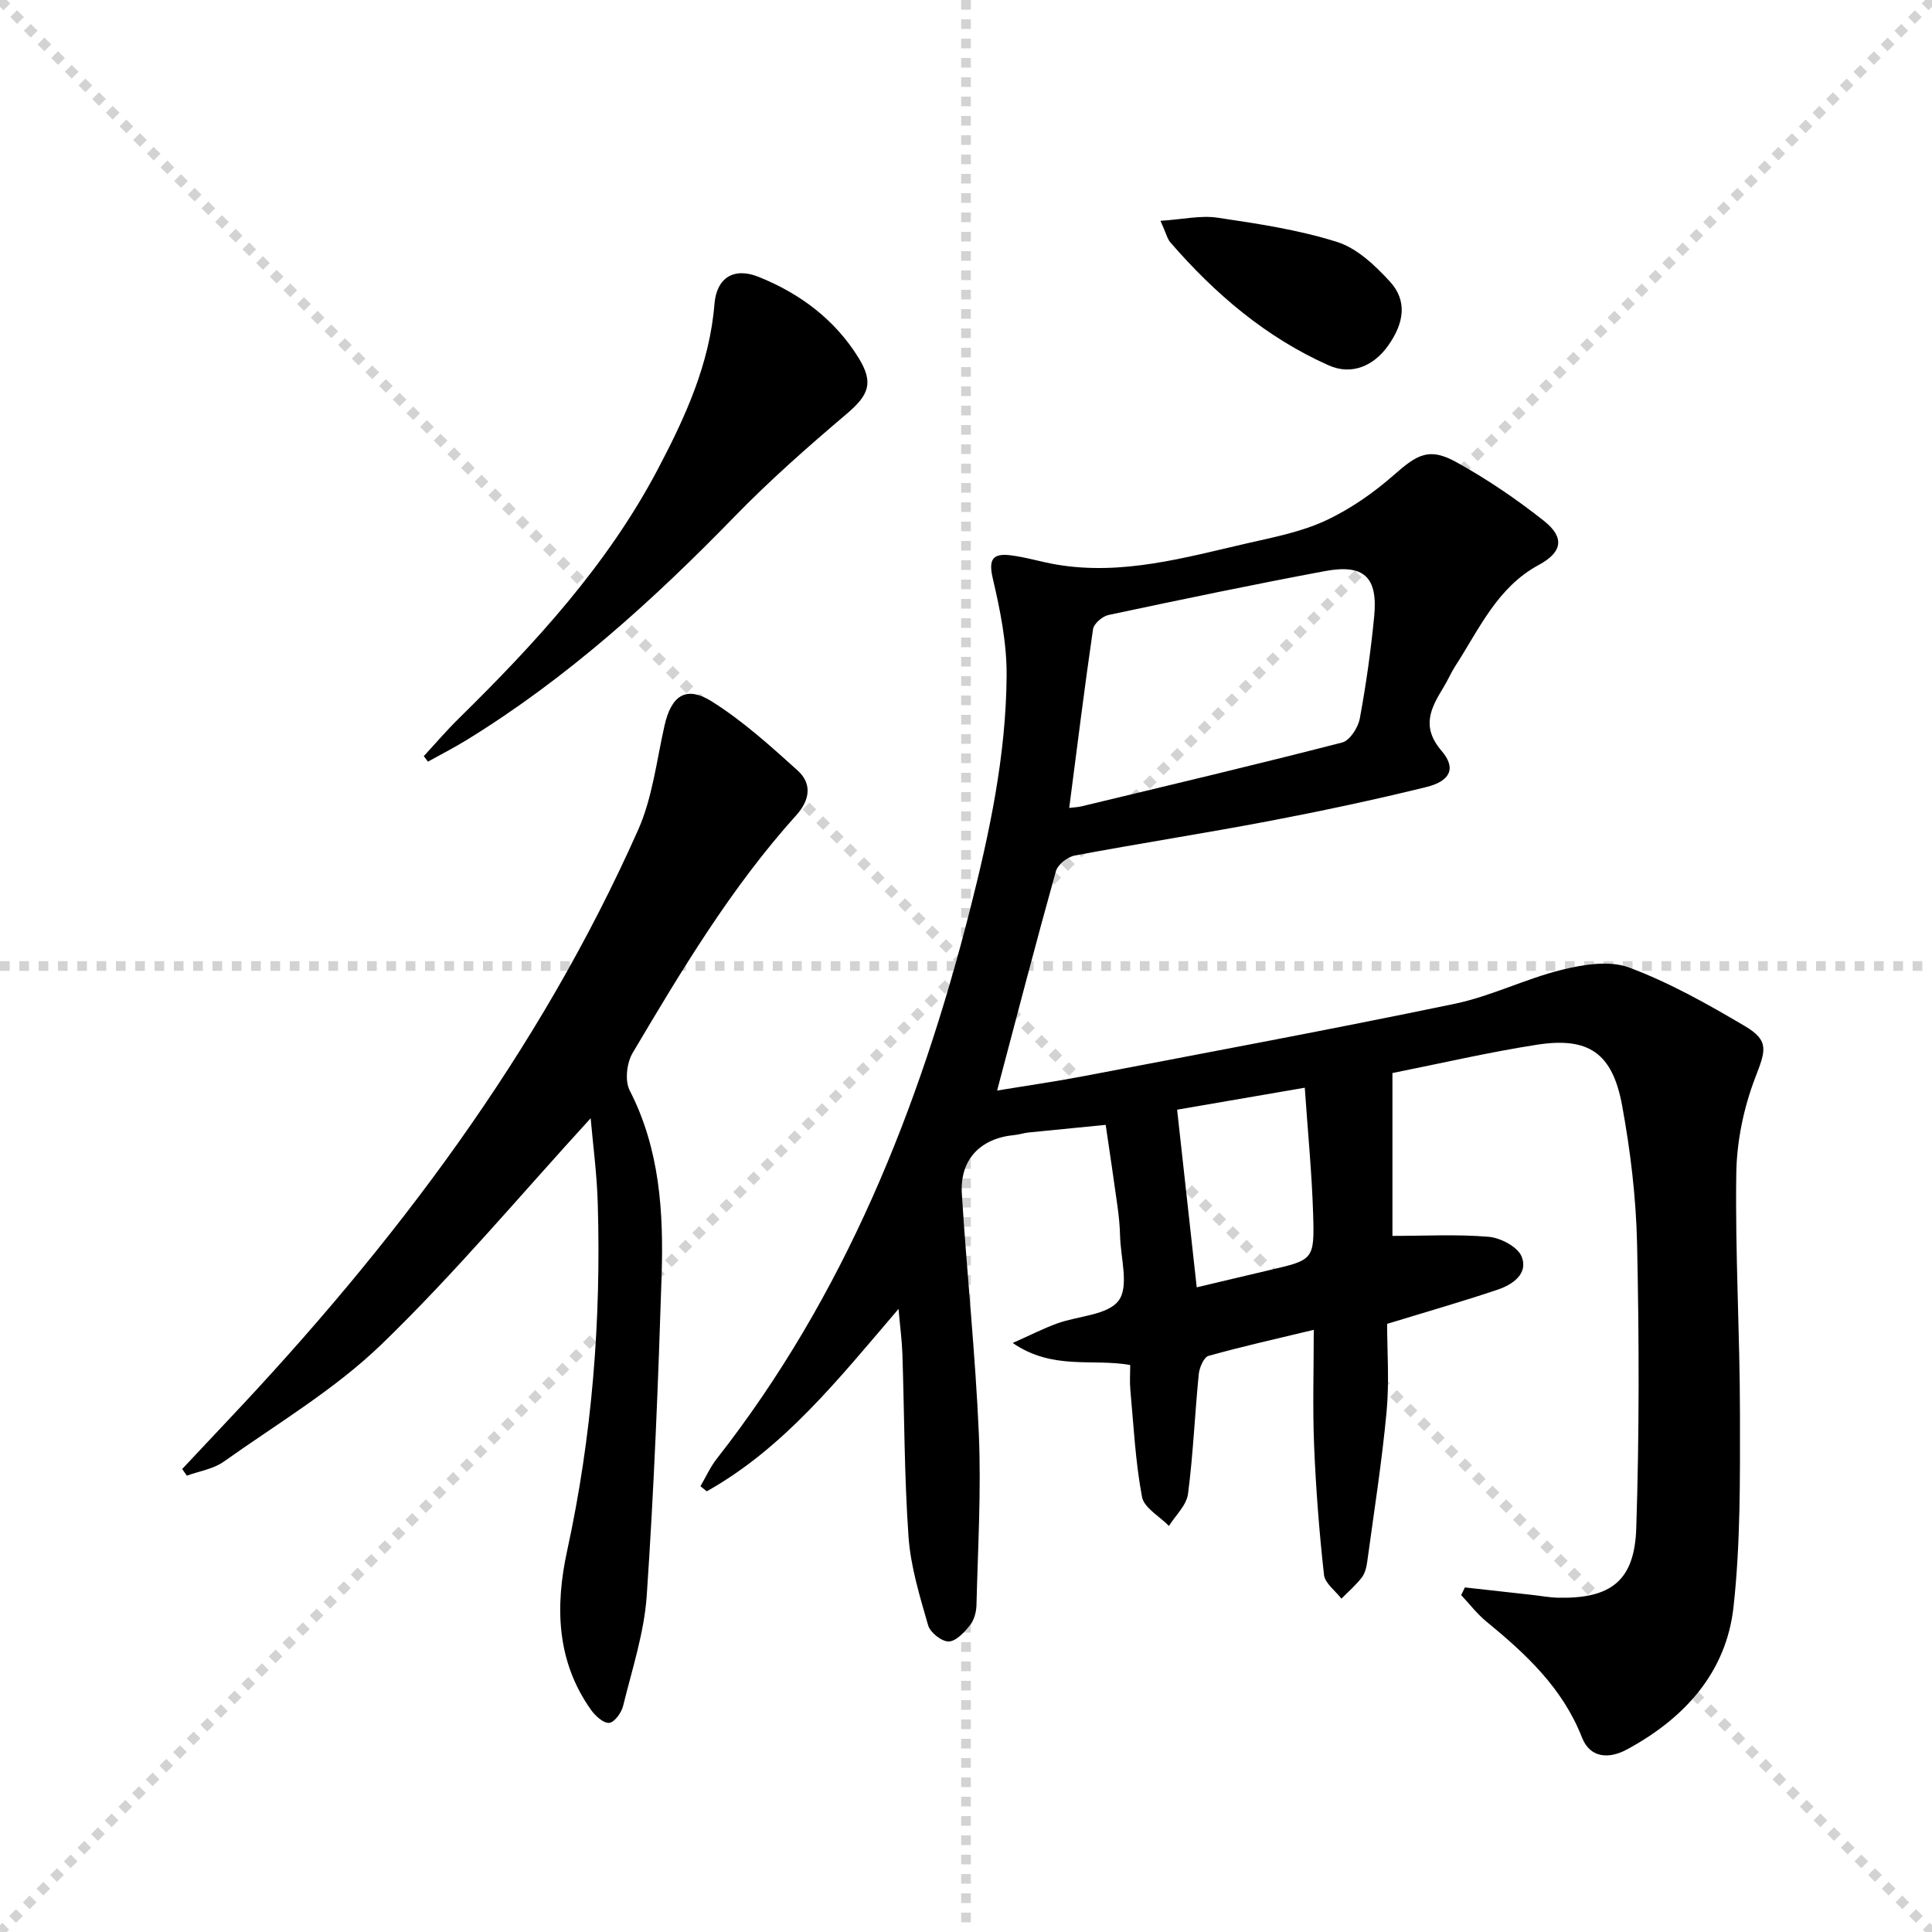
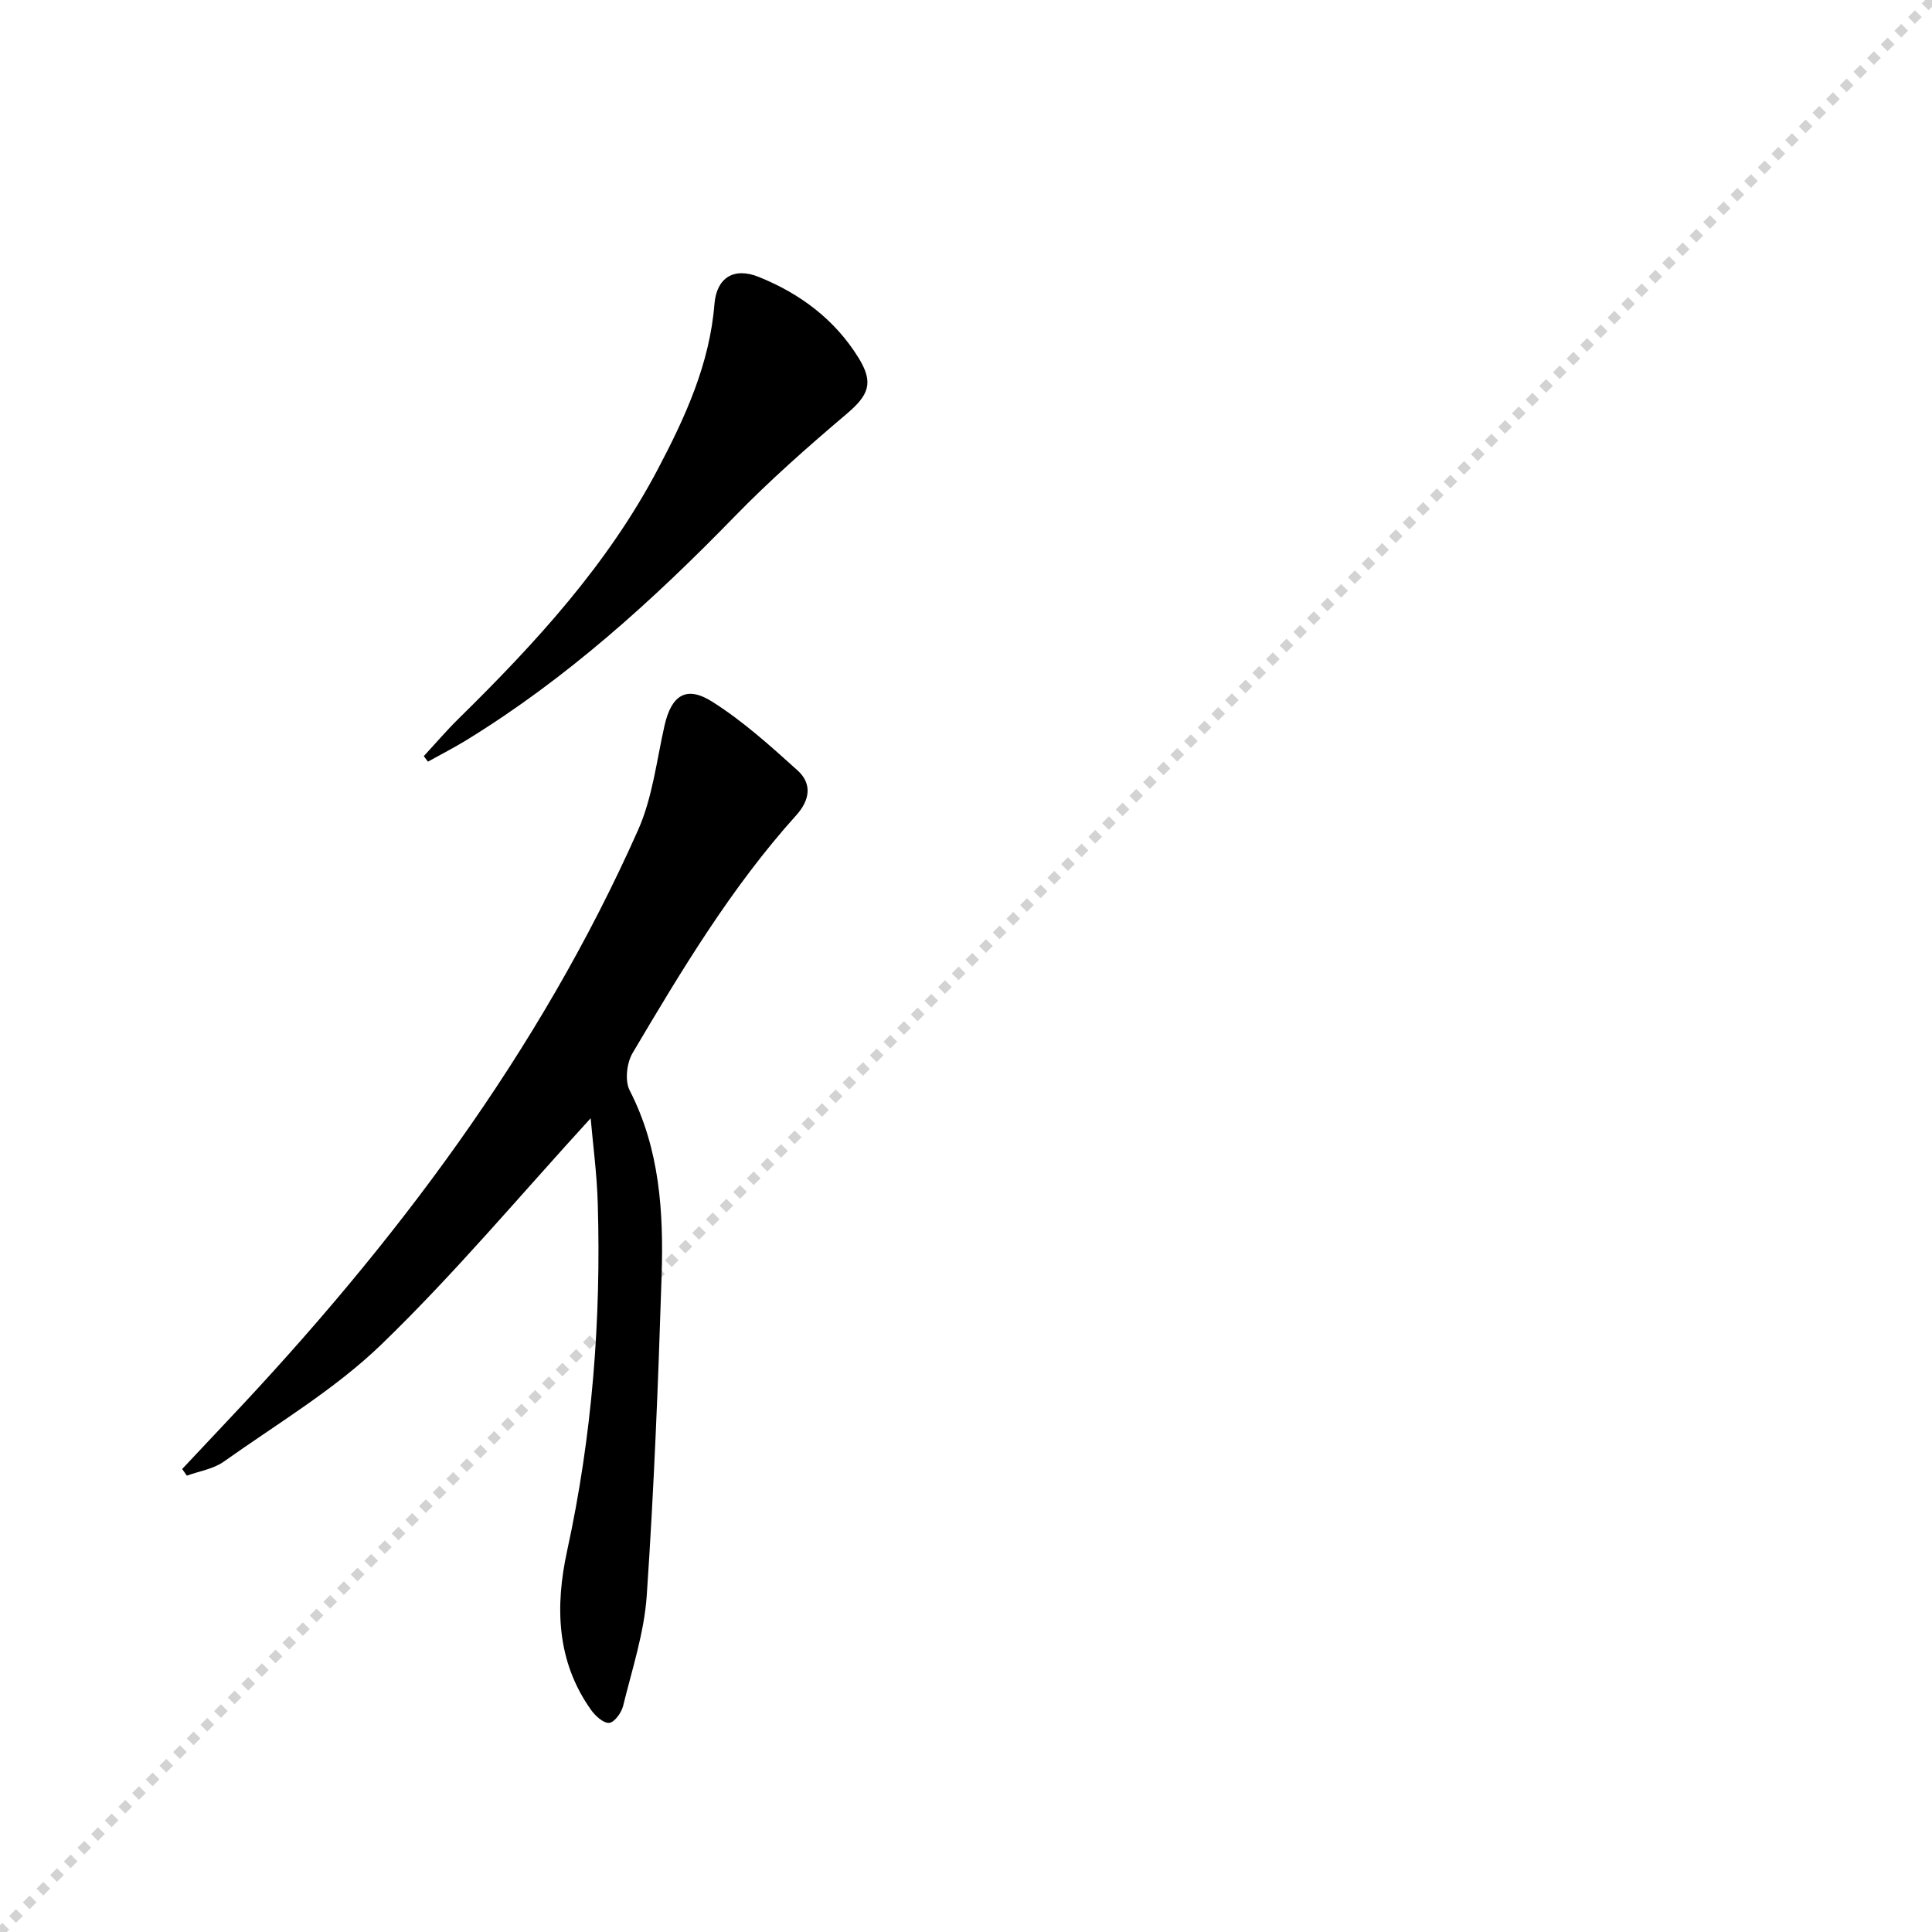
<svg xmlns="http://www.w3.org/2000/svg" enable-background="new 0 0 400 400" viewBox="0 0 400 400">
  <g stroke="lightgray" stroke-dasharray="1,1" stroke-width="1" transform="scale(2, 2)">
-     <line x1="0" y1="0" x2="200" y2="200" />
    <line x1="200" y1="0" x2="0" y2="200" />
-     <line x1="100" y1="0" x2="100" y2="200" />
-     <line x1="0" y1="100" x2="200" y2="100" />
  </g>
-   <path d="m186.03 271c-12.5 14.62-23.73 28.79-39.7 37.76-.44-.35-.87-.7-1.31-1.05 1.11-1.89 2.01-3.94 3.35-5.65 26.45-33.76 41.98-72.54 52.45-113.68 4.06-15.96 7.49-32.06 7.59-48.57.04-6.7-1.33-13.51-2.87-20.08-.9-3.84-.04-5.19 3.53-4.78 3.28.38 6.47 1.4 9.74 1.95 13.52 2.27 26.41-1.43 39.34-4.4 5.5-1.26 11.18-2.35 16.24-4.69 5.14-2.38 10-5.77 14.27-9.53 4.79-4.22 7.26-5.68 12.8-2.63 6.36 3.51 12.46 7.65 18.16 12.16 4.45 3.52 3.8 6.55-1.06 9.17-8.58 4.63-12.3 13.27-17.24 20.89-.9 1.39-1.55 2.94-2.41 4.35-2.64 4.33-4.78 8.18-.44 13.25 3.09 3.6 1.8 6.26-3.21 7.49-10.78 2.65-21.66 4.96-32.56 7.04-13.37 2.54-26.82 4.62-40.19 7.13-1.5.28-3.53 1.89-3.91 3.28-4.15 14.85-8.03 29.79-12.16 45.38 6.14-1.02 12.1-1.87 18.01-3 25.59-4.9 51.2-9.66 76.7-14.96 7.57-1.57 14.7-5.2 22.24-7.05 4.47-1.1 9.86-1.98 13.91-.46 8.33 3.11 16.24 7.56 23.94 12.11 5.19 3.07 4.29 5.13 2.16 10.7-2.38 6.2-3.82 13.13-3.92 19.76-.25 16.63.75 33.28.76 49.92.01 13.3.12 26.68-1.33 39.86-1.5 13.68-10.24 23.15-22.11 29.56-3.52 1.9-7.54 1.91-9.27-2.5-3.99-10.22-11.58-17.28-19.76-23.98-1.95-1.59-3.51-3.66-5.25-5.5.26-.53.51-1.06.77-1.59 4.65.52 9.29 1.03 13.94 1.55 1.81.2 3.63.55 5.44.58 10.83.21 15.75-3.48 16.1-14.4.64-19.6.6-39.25.17-58.86-.21-9.58-1.37-19.23-3.1-28.66-2-10.87-6.95-14.23-17.64-12.57-9.98 1.55-19.84 3.85-29.91 5.86v33.72c6.77 0 13.4-.37 19.95.19 2.45.21 5.99 2.08 6.8 4.09 1.42 3.54-1.85 5.8-4.94 6.84-7.07 2.39-14.25 4.44-22.91 7.09 0 5.66.47 11.96-.11 18.16-.97 10.39-2.6 20.73-4.01 31.08-.15 1.13-.46 2.41-1.13 3.28-1.23 1.59-2.79 2.93-4.21 4.38-1.25-1.64-3.41-3.18-3.61-4.93-.99-8.9-1.68-17.85-2.05-26.81-.32-7.81-.07-15.64-.07-23.92-7.5 1.8-14.7 3.41-21.79 5.39-.97.27-1.88 2.42-2.02 3.78-.82 8.27-1.15 16.59-2.23 24.82-.31 2.34-2.57 4.41-3.94 6.61-1.94-1.99-5.15-3.74-5.58-6.01-1.37-7.31-1.74-14.81-2.42-22.25-.15-1.62-.02-3.27-.02-5.06-7.84-1.4-16.02 1.14-24.33-4.56 3.76-1.67 6.41-3.03 9.19-4.04 4.36-1.59 10.48-1.7 12.75-4.75 2.17-2.92.41-8.79.29-13.36-.05-1.99-.24-3.99-.51-5.97-.74-5.42-1.56-10.83-2.47-17.04-5.56.55-10.77 1.05-15.98 1.58-.99.1-1.95.44-2.93.53-7.05.67-11.32 5.08-10.87 12.18 1.04 16.59 2.81 33.14 3.52 49.74.5 11.76-.2 23.56-.49 35.35-.03 1.44-.47 3.13-1.34 4.21-1.16 1.46-2.9 3.35-4.42 3.37-1.45.02-3.82-1.85-4.25-3.34-1.73-6.02-3.62-12.15-4.06-18.35-.89-12.61-.85-25.28-1.27-37.92-.1-2.78-.48-5.58-.8-9.24zm35.34-103.73c.95-.12 1.75-.14 2.51-.32 18.03-4.34 36.07-8.6 54.02-13.23 1.57-.41 3.28-3.08 3.63-4.95 1.3-7 2.29-14.07 2.98-21.15.79-8.15-2.11-10.89-10.19-9.38-14.99 2.8-29.92 5.92-44.83 9.09-1.25.27-3.02 1.79-3.19 2.93-1.77 12.11-3.27 24.27-4.93 37.01zm26.4 99.26c4.79-1.13 9.88-2.36 14.99-3.55 9.17-2.13 9.4-2.12 9.11-11.6-.26-8.51-1.1-16.99-1.73-26.18-10.03 1.73-18.66 3.21-26.43 4.55 1.42 12.85 2.72 24.64 4.06 36.78z" fill="#000001" />
  <path d="m122.29 231.52c-14.55 15.9-28.13 32.14-43.27 46.78-9.69 9.37-21.62 16.45-32.71 24.33-2.15 1.52-5.07 1.96-7.63 2.89-.32-.46-.64-.92-.96-1.38 3.13-3.33 6.26-6.67 9.4-10 34.5-36.49 64.48-76.17 85-122.32 2.97-6.69 3.82-14.34 5.46-21.59 1.41-6.23 4.45-8.37 9.83-4.98 6.38 4.02 12.09 9.18 17.72 14.26 3.04 2.74 2.56 6.13-.26 9.26-13.45 14.93-23.73 32.07-33.9 49.25-1.21 2.04-1.63 5.73-.61 7.72 6.25 12.17 7.04 25.21 6.62 38.37-.7 22.1-1.58 44.2-3.08 66.26-.53 7.69-3.04 15.26-4.89 22.82-.34 1.4-1.79 3.41-2.88 3.51-1.18.11-2.88-1.44-3.76-2.68-7.2-10.13-7.45-21.5-4.94-33 5.16-23.7 7.05-47.66 6.33-71.85-.17-6.07-.99-12.14-1.47-17.65z" fill="#000001" />
  <path d="m87.74 156.55c2.41-2.61 4.72-5.32 7.25-7.8 15.83-15.57 30.79-31.81 41.24-51.67 5.67-10.77 10.69-21.72 11.69-34.13.44-5.49 4.05-7.68 9.16-5.62 8.52 3.43 15.7 8.76 20.62 16.67 3.28 5.26 2.19 7.8-2.48 11.75-7.98 6.77-15.87 13.72-23.16 21.22-16.89 17.36-34.73 33.51-55.45 46.24-2.6 1.6-5.33 2.99-8.01 4.48-.28-.39-.57-.76-.86-1.14z" fill="#000001" />
-   <path d="m240.27 45.72c4.6-.3 8.31-1.17 11.81-.65 8.33 1.24 16.75 2.5 24.74 5.02 4.13 1.3 7.89 4.87 10.95 8.21 3.58 3.91 3.02 8.48-.37 13.26-3 4.23-7.57 6.18-12.27 4.1-12.99-5.77-23.58-14.81-32.82-25.48-.63-.73-.85-1.8-2.04-4.46z" fill="#000001" />
</svg>